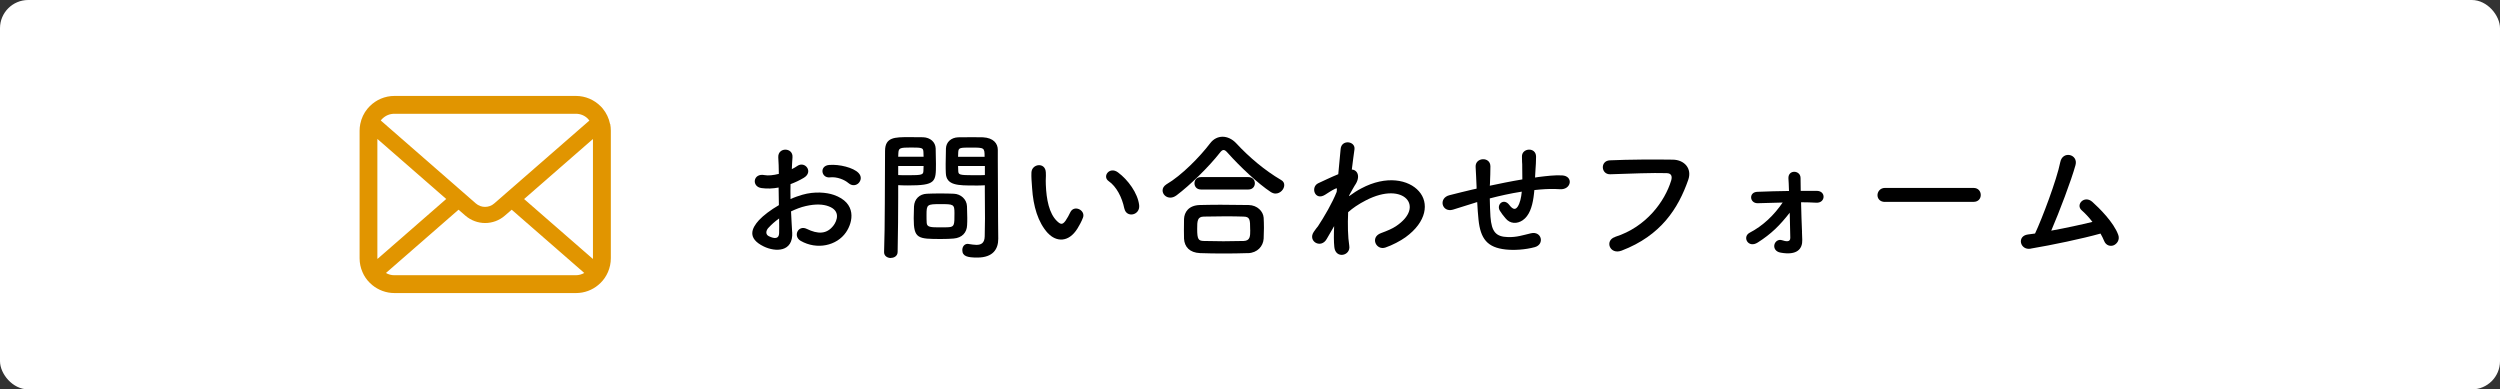
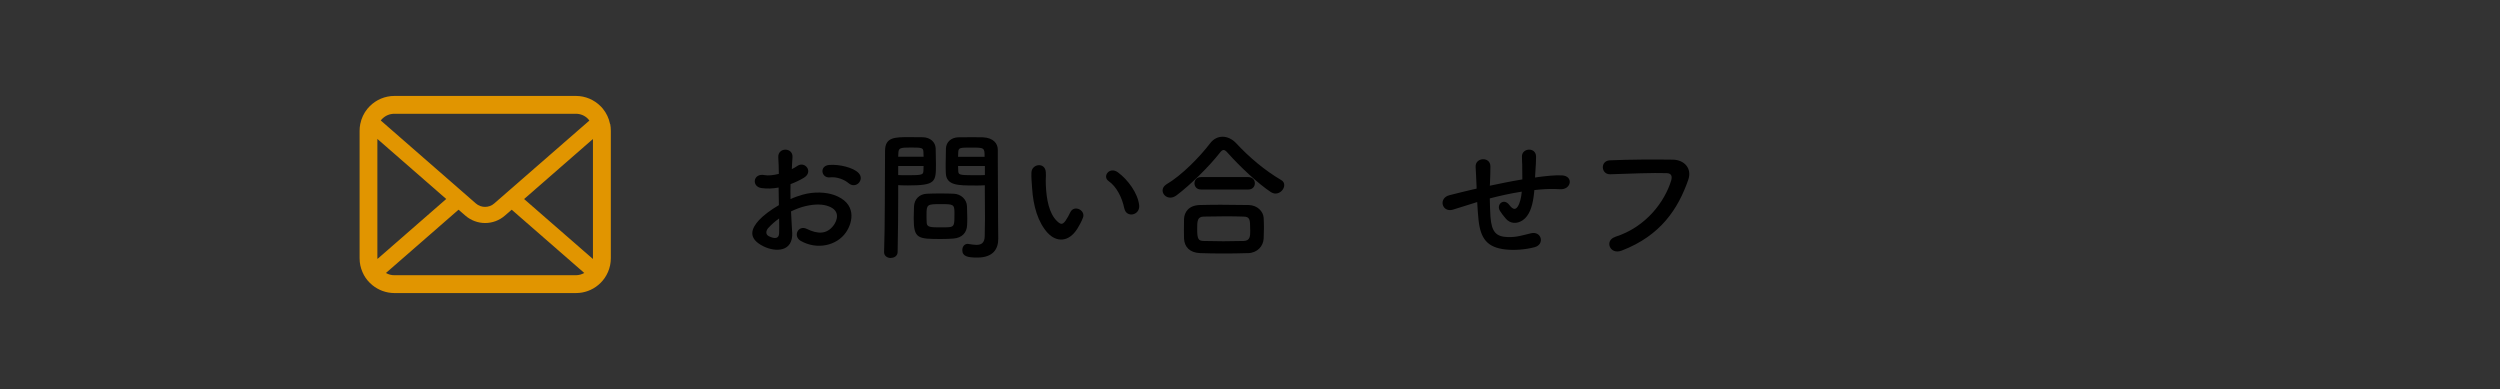
<svg xmlns="http://www.w3.org/2000/svg" id="b" viewBox="0 0 443 69">
  <rect x="0" y="0" width="443" height="69" fill="#333333" stroke="none" />
  <defs>
    <style>.e{fill:#fff;}.f{fill:#e19500;}</style>
  </defs>
  <g id="c">
    <g id="d">
-       <rect class="e" width="443" height="69" rx="5" ry="5" />
      <path d="m140.38,41.15c.2,3.57-3,3.52-5.05,2.52-2.97-1.45-2.15-3.22-.83-4.67.78-.83,2.05-1.8,3.52-2.65-.03-1.05-.05-2.12-.05-3.12-1.02.2-2.05.23-3,.1-1.85-.22-1.55-2.72.52-2.3.62.12,1.55.03,2.52-.22,0-1.17-.05-1.97-.1-2.92-.1-1.85,2.65-1.8,2.52-.02-.05.55-.08,1.35-.12,2.1.38-.17.7-.38,1-.58,1.35-.9,2.88,1.08,1.12,2.12-.75.45-1.55.82-2.35,1.12-.02.78-.02,1.7,0,2.65.7-.33,1.42-.57,2.1-.77,2.15-.62,4.27-.42,5.55.02,4.12,1.42,3.45,4.8,2.17,6.65-1.62,2.35-5.12,3.15-8.02,1.5-1.42-.83-.45-2.87,1.08-2.12,1.95.95,3.55.98,4.75-.62.6-.8,1.3-2.58-.87-3.38-.97-.37-2.3-.45-4.05-.05-.9.2-1.77.55-2.62.95.05,1.32.15,2.62.2,3.7Zm-4.2-.8c-.52.57-.52,1.22.05,1.5,1.08.53,1.8.45,1.83-.52.02-.67.02-1.6,0-2.62-.73.52-1.35,1.07-1.88,1.65Zm14.17-7.9c-.65-.58-2.02-1.17-3.3-1.02-1.52.17-1.92-2.05-.12-2.2,1.8-.15,4.3.47,5.2,1.42.6.62.45,1.33.03,1.78-.43.45-1.17.57-1.8.02Z" />
      <path d="m157.86,45.72c-.6,0-1.2-.35-1.2-1.02v-.05c.17-4.57.12-12.47.17-17.9,0-2.45,1.7-2.45,4.3-2.45.95,0,1.97,0,2.45.02,1.27.05,2.17.85,2.22,1.97.03.88.05,1.82.05,2.75,0,3.2-.02,3.82-4.97,3.82-.65,0-1.27-.02-1.72-.05v2.22c0,2.67-.03,6.07-.1,9.6,0,.72-.6,1.07-1.2,1.07Zm5.8-17.95c0-.3-.03-.6-.03-.85-.05-.7-.17-.78-2.17-.78s-2.22.08-2.27.98c0,.2-.03.42-.03.65h4.5Zm-4.5,1.65v1.6c.35.03,1.1.03,1.85.03,2.42,0,2.6-.1,2.62-.8,0-.25.03-.53.03-.83h-4.5Zm9.82,12.85c-.57.05-1.37.08-2.2.08-4.15,0-4.87-.05-4.87-3.67,0-.72.03-1.42.05-2.1.07-1.3.95-2.2,2.3-2.25.6-.03,1.52-.05,2.42-.05s1.82.03,2.35.05c1.22.05,2.27.97,2.32,2.22.02.65.05,1.35.05,2.05,0,.42,0,.88-.03,1.3-.05,1.3-.87,2.25-2.4,2.37Zm.15-4.5c0-1.58-.15-1.6-2.5-1.6s-2.45.07-2.45,1.9c0,.5,0,1.02.03,1.42.05.77.67.8,2.45.8.58,0,1.15,0,1.47-.03,1-.08,1-.45,1-2.5Zm3.57-4.9c-2.95,0-5.02,0-5.1-2.2-.03-.5-.03-1.05-.03-1.62,0-.92.03-1.87.05-2.75.05-1.12.9-1.92,2.17-1.97.47-.02,1.52-.02,2.55-.02.72,0,1.42,0,1.85.02,1.85.1,2.62,1.1,2.62,2.22v1.87c0,3.75.05,7.62.05,10.8,0,1.17.03,2.22.03,3.1,0,1.77-.88,3.32-3.72,3.32-1.75,0-2.65-.23-2.65-1.33,0-.58.35-1.1.97-1.1.08,0,.12.03.2.03.47.07.92.15,1.33.15.82,0,1.45-.3,1.47-1.52.02-1,.05-2.07.05-3.15,0-1.65-.03-3.32-.03-4.87v-1.02c-.45.03-1.1.05-1.82.05Zm1.77-5.1c0-1.6-.05-1.62-2.35-1.62-2,0-2.27,0-2.32.8,0,.25-.03.53-.03.83h4.7Zm.05,1.65h-4.75c0,.3.03.58.03.83.03.7.1.8,2.75.8.83,0,1.62,0,1.97-.03v-1.6Z" />
      <path d="m185.71,41.35c-1.8-1.95-2.62-4.85-2.82-8-.1-1.42-.15-1.87-.12-2.77.05-1.58,2.47-1.9,2.55-.03.05.97-.05,1.02,0,2.17.1,2.62.58,5.1,1.97,6.45.65.62.97.7,1.52-.05.3-.42.65-1.08.83-1.47.67-1.45,2.75-.4,2.27.9-.25.7-.7,1.47-.97,1.92-1.6,2.6-3.82,2.37-5.22.87Zm13.52-4.4c-.4-2-1.42-3.92-2.77-4.85-1.2-.83.15-2.67,1.65-1.55,1.78,1.32,3.5,3.67,3.75,5.8.2,1.82-2.27,2.32-2.62.6Z" />
      <path d="m226.01,34.3c-.25,0-.55-.1-.82-.27-2.25-1.48-5.47-4.5-7.65-6.95-.28-.32-.5-.5-.72-.5s-.42.17-.67.5c-1.95,2.5-5.32,5.77-7.65,7.52-.4.3-.77.42-1.12.42-.8,0-1.37-.62-1.37-1.27,0-.4.2-.77.67-1.08,2.7-1.57,5.95-4.9,7.75-7.27.6-.8,1.4-1.17,2.22-1.17s1.7.4,2.4,1.15c2.32,2.5,5.07,4.82,7.97,6.52.4.22.55.55.55.9,0,.73-.7,1.5-1.55,1.5Zm-4.85,10.55c-1.45.05-2.9.07-4.32.07s-2.8-.02-4.2-.07c-1.83-.08-2.75-1.1-2.83-2.55-.02-.45-.02-.97-.02-1.5,0-.7,0-1.42.02-2,.05-1.17.78-2.4,2.77-2.47,1.05-.02,2.33-.05,3.67-.05,1.65,0,3.42.03,5.02.05,1.52.03,2.57,1.12,2.65,2.25.03.52.05,1.15.05,1.8s-.02,1.28-.05,1.9c-.08,1.35-1.1,2.52-2.77,2.58Zm-8.35-11.27c-.78,0-1.15-.55-1.15-1.1s.38-1.1,1.15-1.1h8.4c.78,0,1.15.55,1.15,1.1s-.38,1.1-1.15,1.1h-8.4Zm8.72,7.15c0-1.88-.05-2.33-1.2-2.35-.92-.03-2-.05-3.12-.05-1.35,0-2.72.02-3.9.05-1.15.02-1.17.8-1.17,2.2,0,1.85.22,2.1,1.2,2.12,1.08.02,2.25.05,3.45.05s2.45-.03,3.6-.05c1.15-.05,1.15-.85,1.15-1.97Z" />
-       <path d="m236.26,40.33c-.35.58-.72,1.25-1.17,2.02-1.02,1.8-3.4.4-2.3-1.25.33-.5.55-.75.75-1,1.12-1.7,2.55-4.15,3.32-6.1l.05-.6c-.07-.03-.17-.03-.32.05-.65.3-1.2.7-1.8,1.07-1.8,1.12-2.62-1.37-1.2-2.05.92-.42,2.27-1.08,3.55-1.6.17-1.83.32-3.4.42-4.47.15-1.75,2.67-1.4,2.45.08-.12.9-.3,2.12-.47,3.57.97.03,1.65,1.22.52,2.82-.12.17-.5.88-1,1.77v.12c.75-.55,1.47-1.02,2.15-1.37,4.45-2.38,8.42-1.55,10.22.5,1.83,2.05,1.4,5.42-2.37,8.15-.9.65-2.37,1.42-3.55,1.82-1.65.58-2.8-1.82-.8-2.55,1.15-.42,2.02-.8,2.65-1.22,2.65-1.77,2.95-3.72,1.85-4.87-1.12-1.15-3.72-1.5-7.17.28-1.3.67-2.27,1.32-3.15,2.1-.1,2.25-.05,4.37.2,5.95.15.9-.47,1.5-1.15,1.6-.67.1-1.4-.3-1.5-1.38-.1-.92-.1-2.2-.03-3.7l-.15.25Z" />
      <path d="m261.36,35.93c-2.2.7-3.15,1-3.9,1.22-1.97.57-2.65-2.08-.58-2.57,1.12-.28,2.97-.75,4.07-1l.7-.15v-.32c-.05-1.45-.12-2.47-.17-3.55-.08-1.7,2.6-1.85,2.62-.1,0,.8-.03,1.95-.08,3.12l-.03.33c1.65-.35,3.72-.78,5.77-1.12,0-.75-.02-1.45-.02-2.07,0-.55,0-.8-.03-1-.02-.2,0-.42-.02-.97-.05-1.55,2.5-1.75,2.5.02,0,.85-.05,1.58-.1,2.27-.03.43-.05.92-.08,1.42.22-.02.42-.07.65-.1,1.42-.17,2.82-.35,4.15-.28,2.05.12,1.65,2.58-.38,2.45-1.25-.08-2.25-.05-3.52.05-.35.02-.67.08-1.02.1-.03.42-.1.88-.15,1.3-.25,1.7-.75,3.25-1.92,4.05-.95.65-2.22.7-3.07-.38-.35-.42-.7-.85-.98-1.32-.65-1.1.7-2.3,1.67-1.02.72.95,1.15.82,1.5.3.4-.62.62-1.58.72-2.65-2.07.32-4.02.77-5.67,1.2.03,1.17.05,2.38.12,3.25.2,2.7,1,3.55,3.1,3.6,1.55.05,2.62-.33,4.07-.67,1.9-.45,2.47,1.95.7,2.45-1.72.47-3.72.58-5.17.42-3.27-.35-4.47-1.9-4.82-5.3-.1-.9-.17-2.05-.23-3.1l-.42.12Z" />
      <path d="m286.21,41.97c5.52-1.75,8.8-6.3,9.92-9.97.2-.67.12-1.3-.8-1.32-2.45-.08-6.4.08-10,.2-1.65.05-1.82-2.4-.05-2.47,3.3-.15,7.97-.17,11.15-.12,2.02.03,3.45,1.55,2.72,3.6-1.75,5-4.8,9.85-11.8,12.52-2.12.8-3.05-1.82-1.15-2.42Z" />
-       <path d="m319.31,41.1c.03.57.03.9.05,1.4.05,1.57-.87,2.8-3.82,2.27-.92-.15-1.25-.83-1.12-1.4.12-.55.67-1.03,1.37-.8.62.2,1.47.4,1.45-.43-.03-1-.05-2.7-.1-4.45-1.8,2.3-3.27,3.75-5.65,5.27-1.72,1.12-2.82-1-1.45-1.72,2.4-1.25,4.32-3.12,5.85-5.35-1.5.03-2.97.08-4.4.12-1.47.05-1.67-1.97-.08-2.02,1.78-.08,3.7-.12,5.6-.15-.02-.97-.07-1.77-.1-2.22-.08-1.62,2.15-1.5,2.15-.07,0,.5,0,1.3.03,2.27h2.85c1.67.02,1.55,2.17-.07,2.1-.9-.05-1.8-.08-2.72-.08.05,1.87.1,3.9.17,5.25Z" />
-       <path d="m334.01,35.78c-.9,0-1.32-.6-1.32-1.2s.47-1.28,1.32-1.28h15.7c.85,0,1.28.62,1.28,1.25s-.42,1.22-1.28,1.22h-15.7Z" />
-       <path d="m359.81,44.07c-1.87.3-2.47-2.25-.47-2.52.4-.05.85-.1,1.27-.17,1.23-2.6,3.85-9.52,4.47-12.65.42-2.1,3.22-1.4,2.7.52-.75,2.72-2.85,8.25-4.3,11.62,2.6-.47,5.35-1.07,7.3-1.55-.65-.85-1.35-1.57-1.9-2.05-1.15-1,.47-2.75,1.88-1.5,1.2,1.08,3.8,3.62,4.6,5.87.3.85-.23,1.57-.8,1.82-.6.25-1.38.05-1.7-.75-.17-.42-.4-.88-.65-1.32-3.22.9-8.52,2.02-12.4,2.67Z" />
      <path class="f" d="m108.1,21.97c-.2-1.01-.65-1.94-1.27-2.7-.13-.17-.27-.32-.42-.46-1.11-1.11-2.66-1.81-4.36-1.81h-32.16c-1.7,0-3.25.7-4.36,1.81-.15.15-.29.3-.42.46-.63.76-1.07,1.69-1.27,2.7-.08.39-.12.79-.12,1.2v22.59c0,.87.18,1.7.51,2.45.3.72.75,1.37,1.3,1.91.14.14.28.26.43.39,1.07.88,2.45,1.42,3.94,1.42h32.16c1.49,0,2.88-.53,3.94-1.42.15-.12.29-.25.43-.39.55-.54.99-1.19,1.3-1.91h0c.33-.76.51-1.59.51-2.45v-22.59c0-.41-.04-.81-.11-1.2Zm-40.35-.93c.55-.55,1.29-.88,2.13-.88h32.16c.84,0,1.59.33,2.13.88.1.1.19.21.27.32l-16.86,14.69c-.46.41-1.04.61-1.63.61s-1.15-.2-1.63-.61l-16.85-14.7c.07-.11.17-.21.26-.31Zm-.88,24.72v-21.14l12.2,10.64-12.19,10.63s0-.09,0-.13Zm35.17,3.01h-32.16c-.55,0-1.06-.14-1.49-.4l12.86-11.21,1.2,1.04c1,.87,2.26,1.32,3.51,1.32s2.51-.44,3.51-1.32l1.2-1.04,12.86,11.21c-.44.25-.95.4-1.49.4Zm3.02-3.01s0,.09,0,.13l-12.19-10.62,12.2-10.64v21.13Z" />
    </g>
  </g>
</svg>